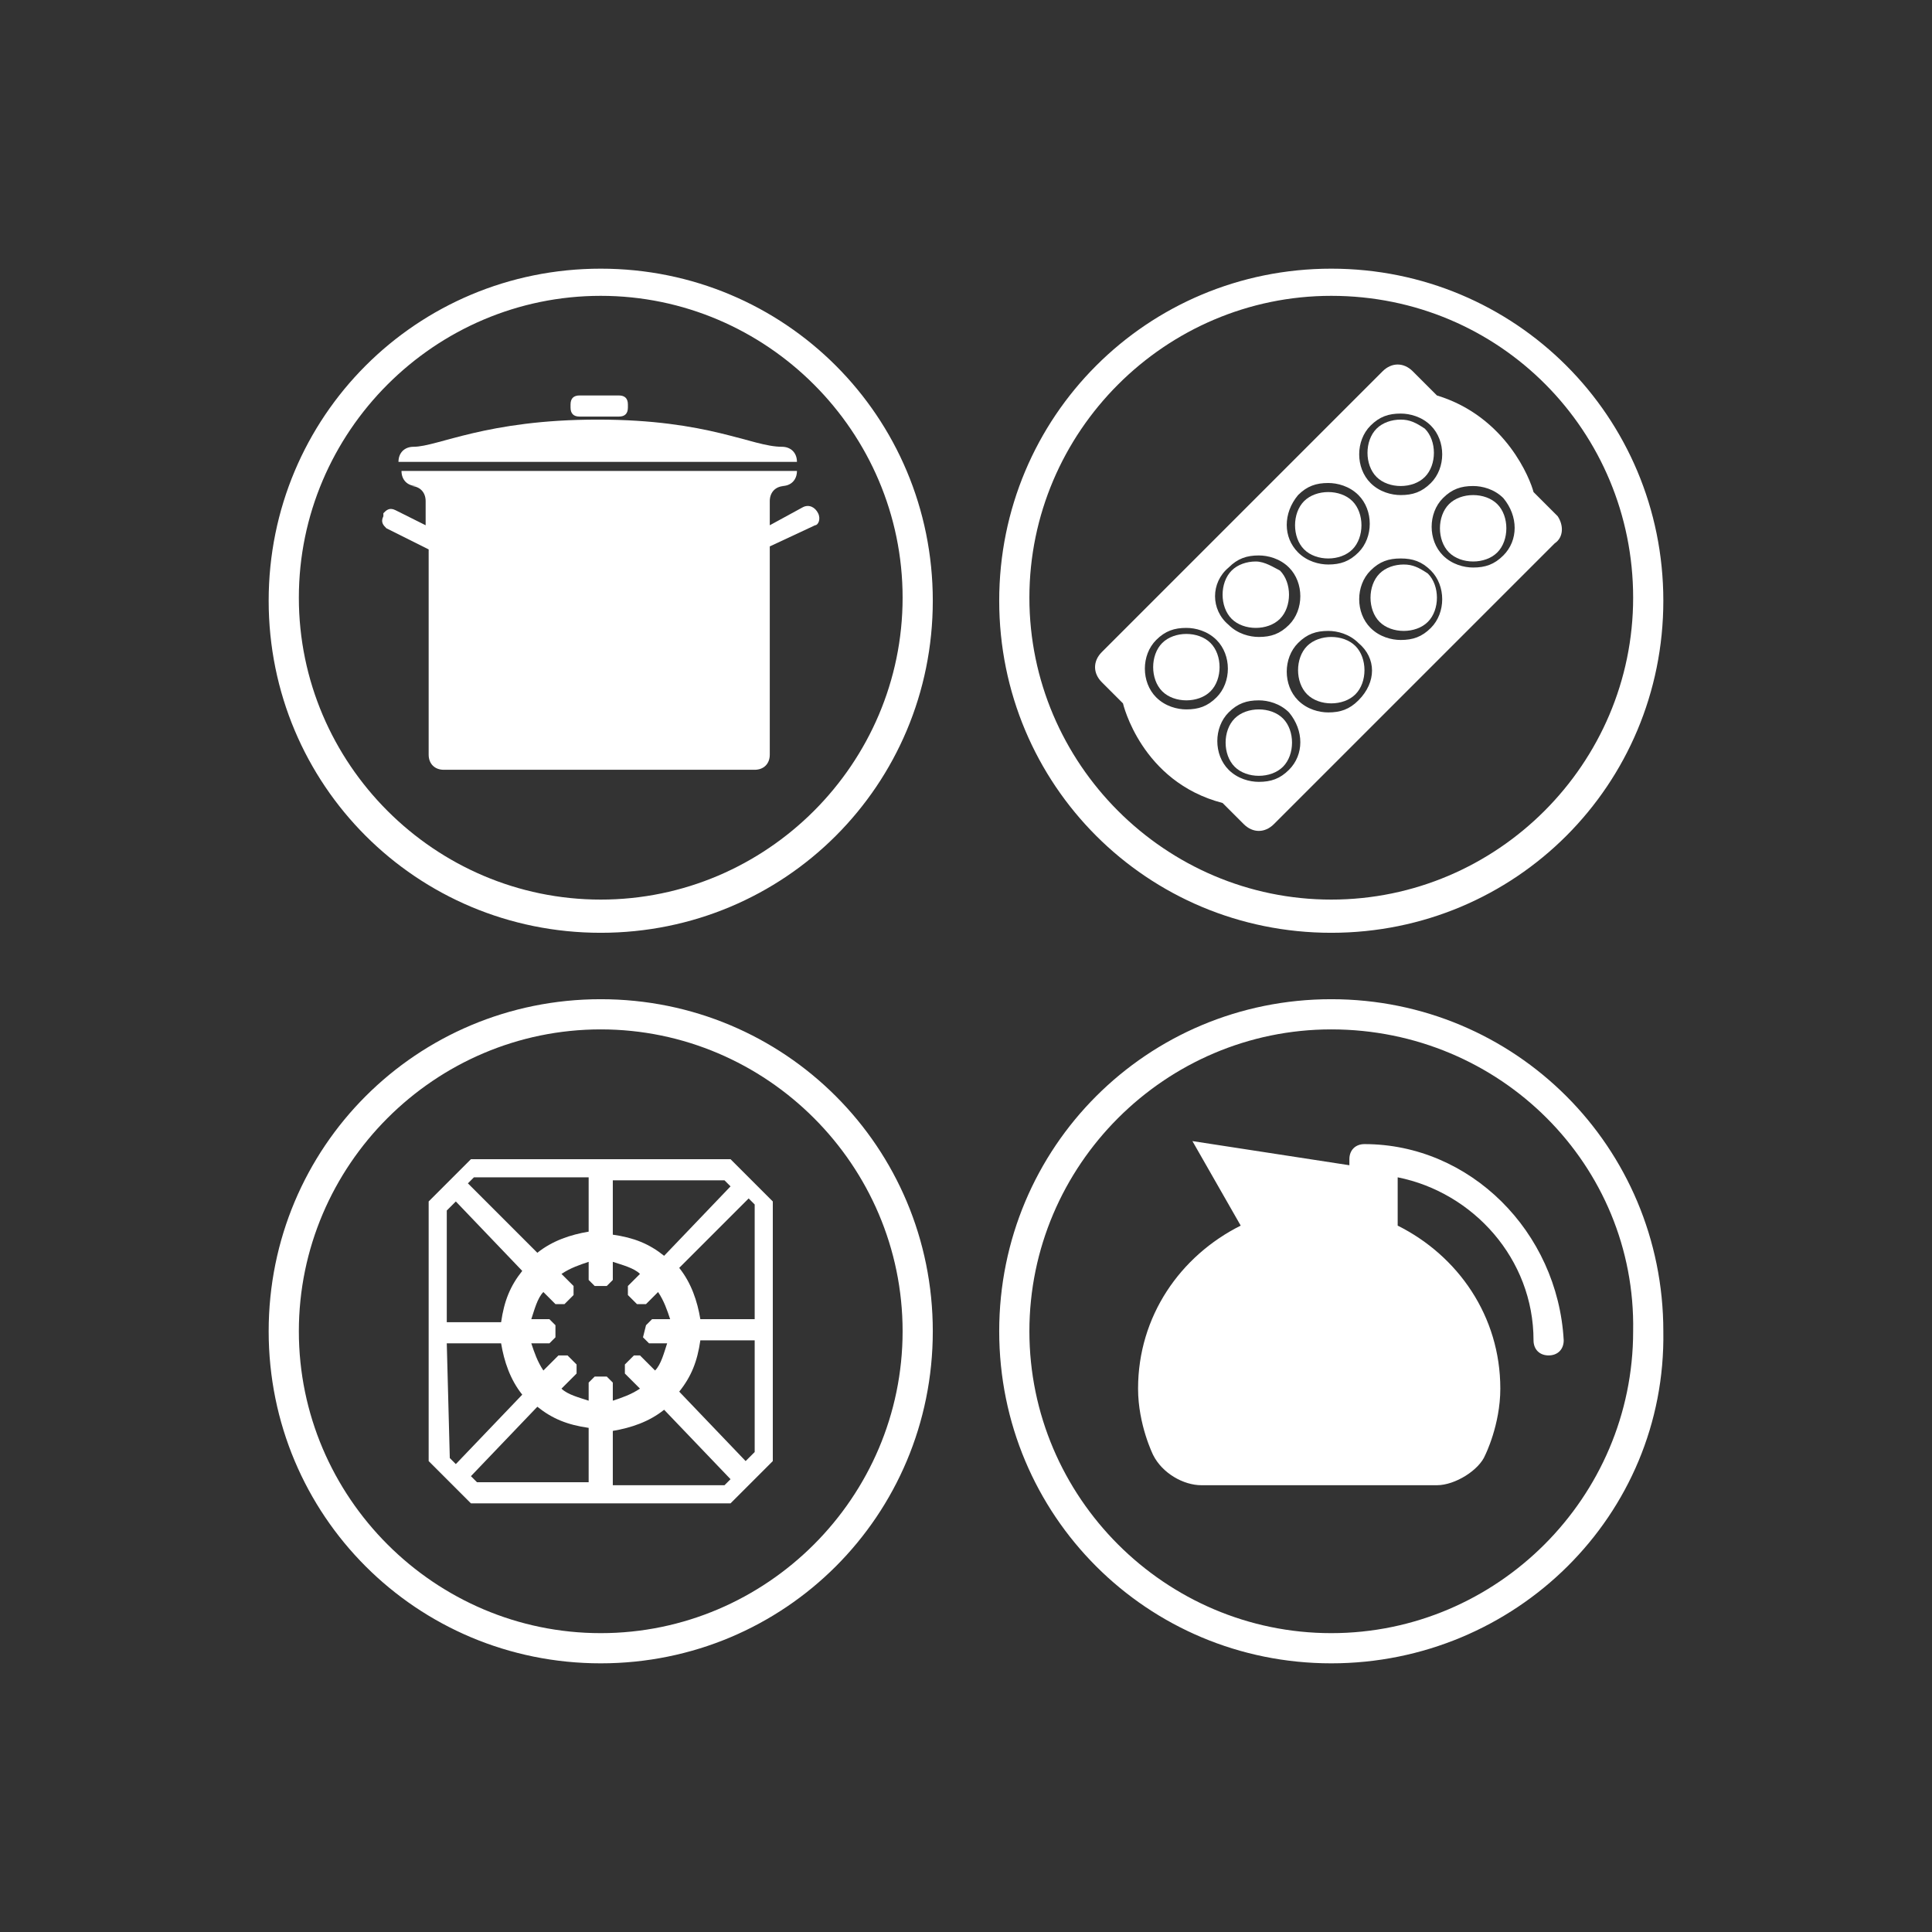
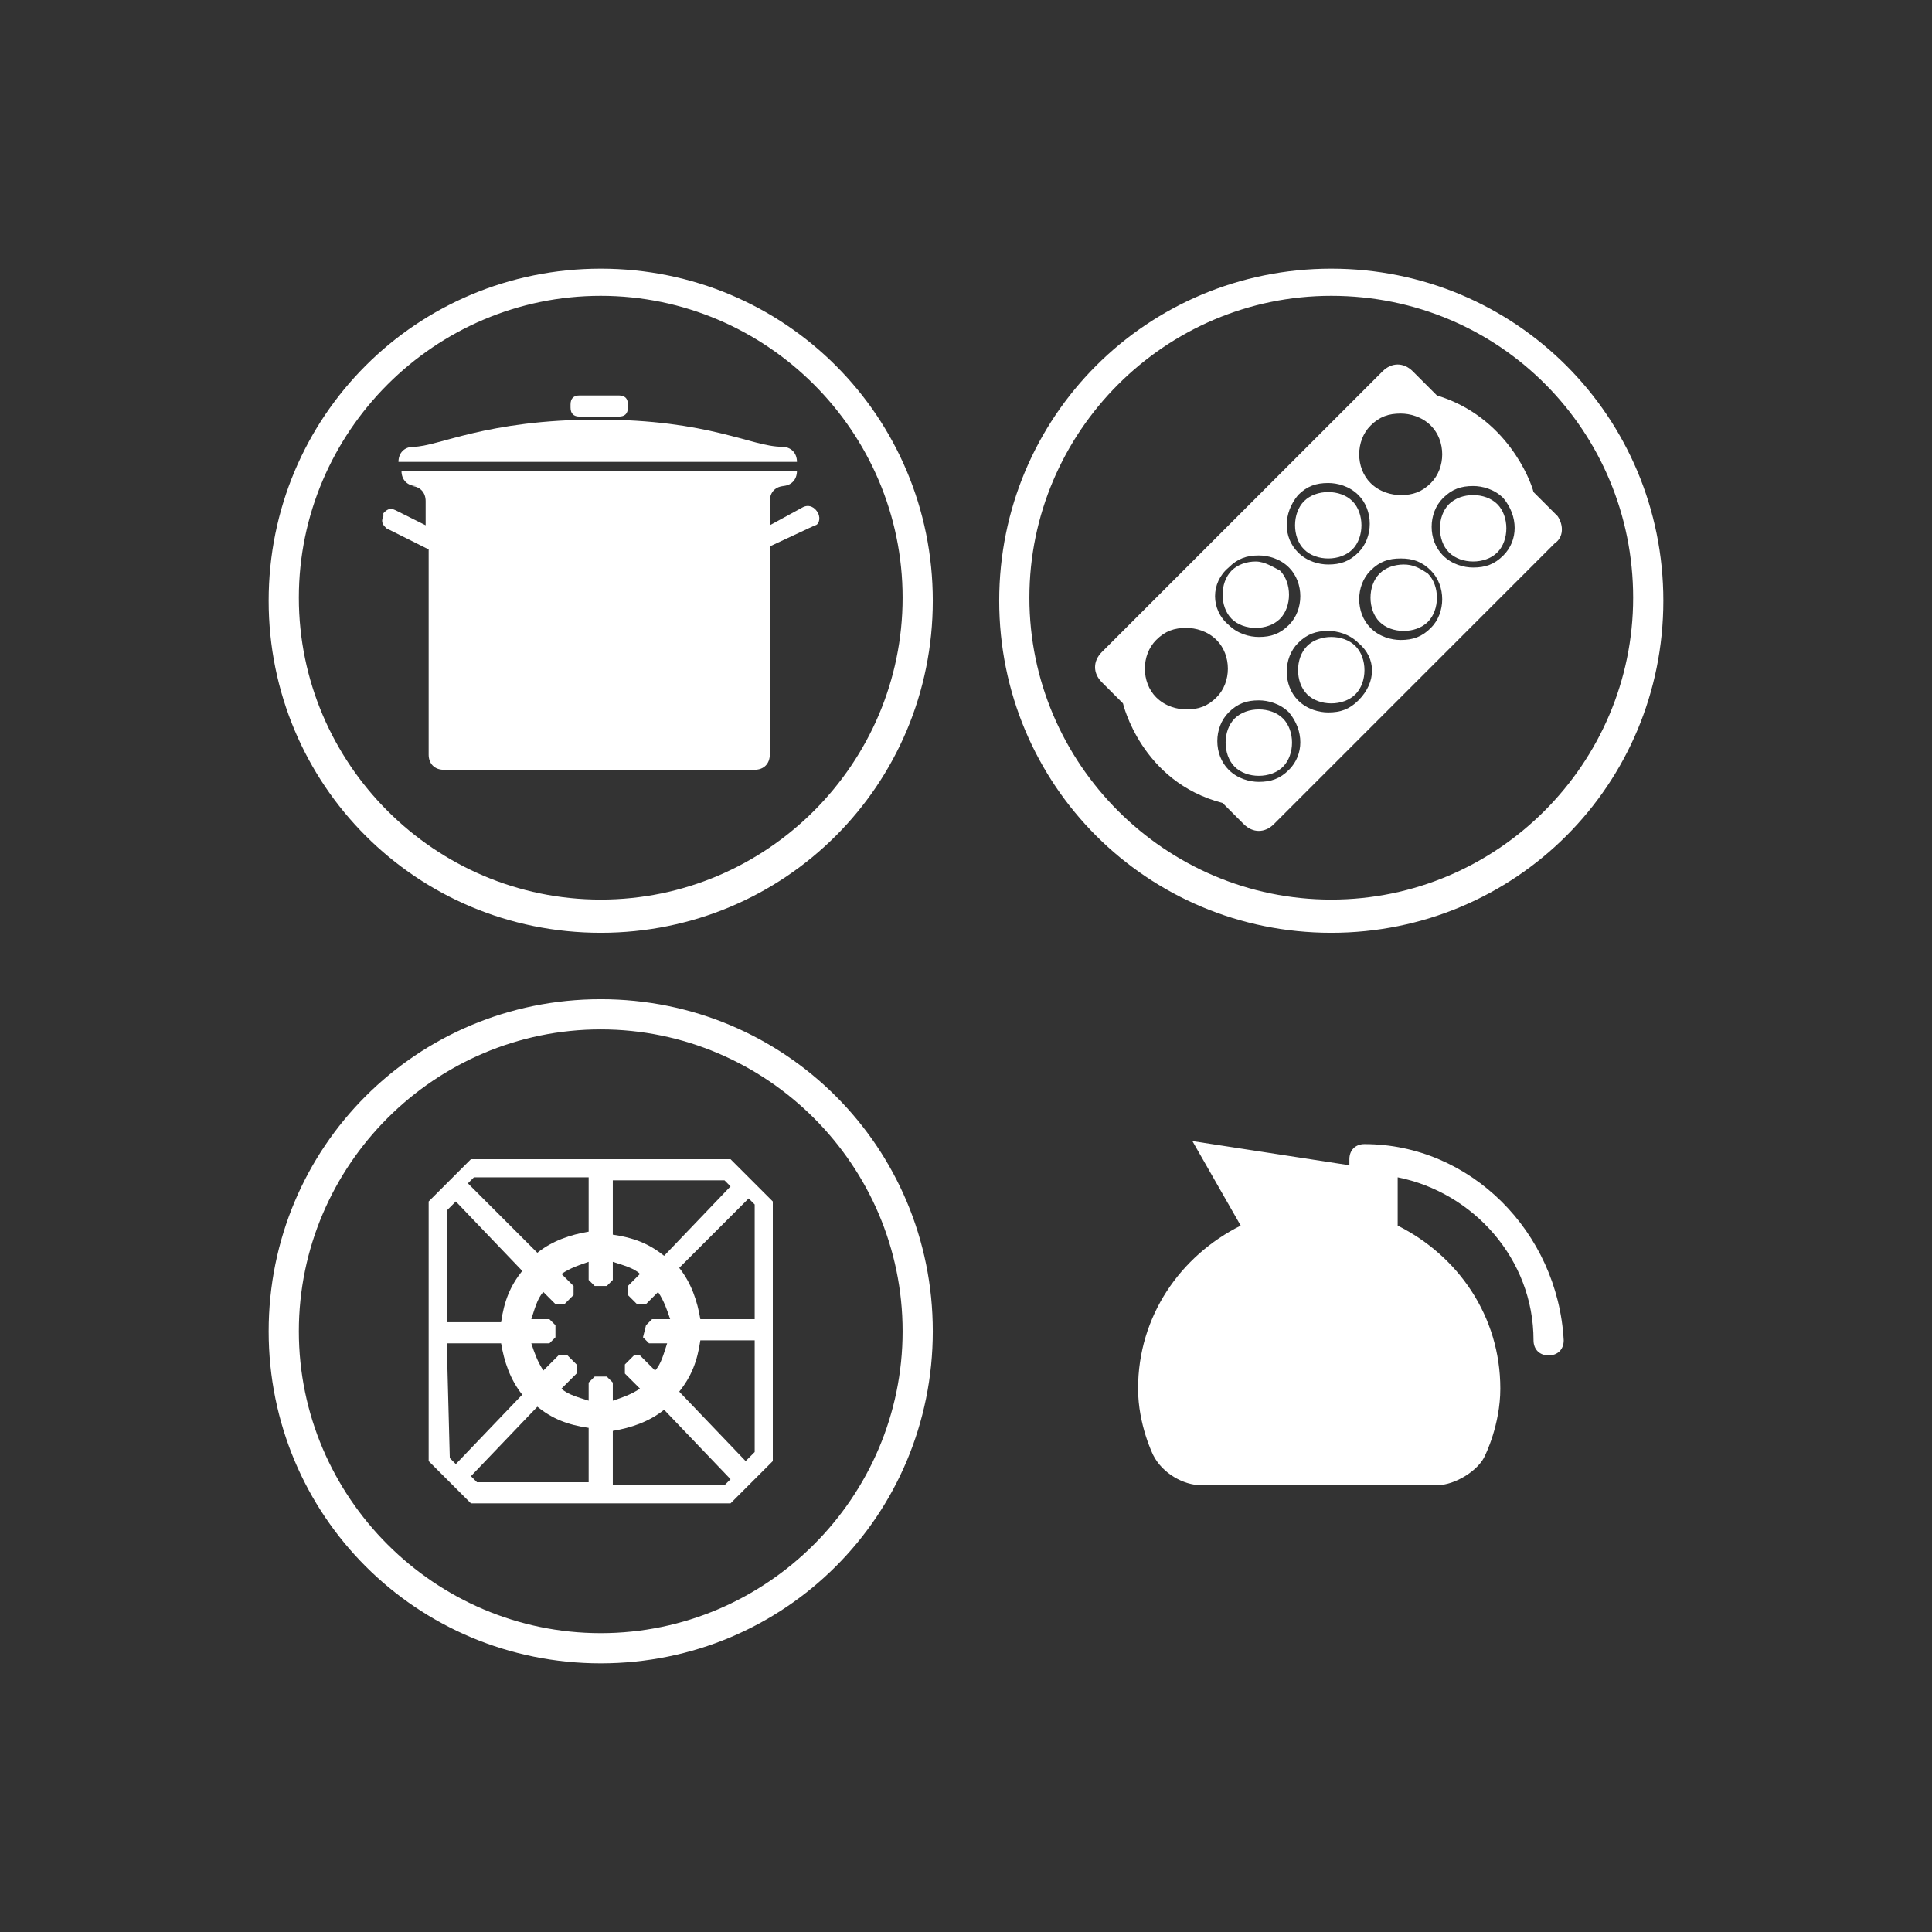
<svg xmlns="http://www.w3.org/2000/svg" version="1.1" id="Layer_1" x="0px" y="0px" viewBox="0 0 64 64" style="enable-background:new 0 0 64 64;" xml:space="preserve">
  <rect x="0" y="0" width="64" height="64" fill="#333333" stroke="none" />
  <style type="text/css">
	.st0{fill:#FFFFFF;}
</style>
  <g>
    <path class="st0" d="M44.1,21.1c-0.3,0-0.6,0.1-0.8,0.3c-0.2,0.2-0.3,0.5-0.3,0.8c0,0.3,0.1,0.6,0.3,0.8c0.2,0.2,0.5,0.3,0.8,0.3   c0.3,0,0.6-0.1,0.8-0.3c0.2-0.2,0.3-0.5,0.3-0.8c0-0.3-0.1-0.6-0.3-0.8C44.7,21.2,44.4,21.1,44.1,21.1z" />
    <path class="st0" d="M48.8,16.4c-0.3,0-0.6,0.1-0.8,0.3c-0.4,0.4-0.4,1.2,0,1.6c0.2,0.2,0.5,0.3,0.8,0.3c0.3,0,0.6-0.1,0.8-0.3   c0.4-0.4,0.4-1.2,0-1.6C49.4,16.5,49.1,16.4,48.8,16.4z" />
    <path class="st0" d="M25.6,39.8l-1.4-1.4l-8.6,0l-1.4,1.4l0,8.6l1.4,1.4l8.6,0l1.4-1.4L25.6,39.8z M25,43.7l-1.8,0   c-0.1-0.6-0.3-1.2-0.7-1.7l2.3-2.3l0.2,0.2L25,43.7z M21.3,44.3l0.2,0.2l0.6,0c-0.1,0.3-0.2,0.7-0.4,0.9l-0.5-0.5H21l-0.3,0.3v0.3   l0.5,0.5c-0.3,0.2-0.6,0.3-0.9,0.4l0-0.6l-0.2-0.2l-0.4,0l-0.2,0.2l0,0.6c-0.3-0.1-0.7-0.2-0.9-0.4l0.5-0.5v-0.3l-0.3-0.3h-0.3   l-0.5,0.5c-0.2-0.3-0.3-0.6-0.4-0.9l0.6,0l0.2-0.2l0-0.4l-0.2-0.2l-0.6,0c0.1-0.3,0.2-0.7,0.4-0.9l0.4,0.4h0.3l0.3-0.3v-0.3   l-0.4-0.4c0.3-0.2,0.6-0.3,0.9-0.4l0,0.6l0.2,0.2l0.4,0l0.2-0.2l0-0.6c0.3,0.1,0.7,0.2,0.9,0.4l-0.4,0.4v0.3l0.3,0.3h0.3l0.4-0.4   c0.2,0.3,0.3,0.6,0.4,0.9l-0.6,0l-0.2,0.2L21.3,44.3z M24.2,39.3l-2.2,2.3c-0.5-0.4-1-0.6-1.7-0.7l0-1.8l3.7,0L24.2,39.3z M19.5,39   l0,1.8c-0.6,0.1-1.2,0.3-1.7,0.7l-2.3-2.3l0.2-0.2L19.5,39z M15.1,39.8l2.2,2.3c-0.4,0.5-0.6,1-0.7,1.7l-1.8,0l0-3.7L15.1,39.8z    M14.8,44.5l1.8,0c0.1,0.6,0.3,1.2,0.7,1.7l-2.2,2.3l-0.2-0.2L14.8,44.5z M15.6,48.9l2.2-2.3c0.5,0.4,1,0.6,1.7,0.7l0,1.8l-3.7,0   L15.6,48.9z M20.3,49.2l0-1.8c0.6-0.1,1.2-0.3,1.7-0.7l2.2,2.3l-0.2,0.2L20.3,49.2z M24.7,48.4l-2.2-2.3c0.4-0.5,0.6-1,0.7-1.7   l1.8,0l0,3.7L24.7,48.4z" />
    <path class="st0" d="M19.9,55.1c-6.1,0-11-4.9-11-11c0-6.1,4.9-11,11-11s11,4.9,11,11C30.9,50.2,26,55.1,19.9,55.1z M19.9,34.1   c-5.5,0-10,4.5-10,10c0,5.5,4.5,10,10,10s10-4.5,10-10C29.9,38.6,25.4,34.1,19.9,34.1z" />
    <path class="st0" d="M44.1,30.9c-6.1,0-11-4.9-11-11s4.9-11,11-11c6.1,0,11,4.9,11,11S50.2,30.9,44.1,30.9z M44.1,9.8   c-5.5,0-10,4.5-10,10s4.5,10,10,10c5.5,0,10-4.5,10-10S49.7,9.8,44.1,9.8z" />
-     <path class="st0" d="M39.3,21c-0.3,0-0.6,0.1-0.8,0.3c-0.4,0.4-0.4,1.2,0,1.6c0.2,0.2,0.5,0.3,0.8,0.3c0.3,0,0.6-0.1,0.8-0.3   c0.2-0.2,0.3-0.5,0.3-0.8c0-0.3-0.1-0.6-0.3-0.8C39.9,21.1,39.6,21,39.3,21z" />
    <path class="st0" d="M41.6,18.6c-0.3,0-0.6,0.1-0.8,0.3c-0.4,0.4-0.4,1.2,0,1.6c0.2,0.2,0.5,0.3,0.8,0.3c0.3,0,0.6-0.1,0.8-0.3   c0.4-0.4,0.4-1.2,0-1.6C42.2,18.8,41.9,18.6,41.6,18.6z" />
    <path class="st0" d="M44,16.3c-0.3,0-0.6,0.1-0.8,0.3c-0.2,0.2-0.3,0.5-0.3,0.8c0,0.3,0.1,0.6,0.3,0.8c0.2,0.2,0.5,0.3,0.8,0.3   c0.3,0,0.6-0.1,0.8-0.3c0.4-0.4,0.4-1.2,0-1.6C44.6,16.4,44.3,16.3,44,16.3z" />
    <path class="st0" d="M46.5,18.7c-0.3,0-0.6,0.1-0.8,0.3c-0.4,0.4-0.4,1.2,0,1.6c0.2,0.2,0.5,0.3,0.8,0.3s0.6-0.1,0.8-0.3   c0.2-0.2,0.3-0.5,0.3-0.8c0-0.3-0.1-0.6-0.3-0.8C47,18.8,46.8,18.7,46.5,18.7z" />
-     <path class="st0" d="M46.4,13.9c-0.3,0-0.6,0.1-0.8,0.3c-0.4,0.4-0.4,1.2,0,1.6c0.2,0.2,0.5,0.3,0.8,0.3c0.3,0,0.6-0.1,0.8-0.3   c0.2-0.2,0.3-0.5,0.3-0.8c0-0.3-0.1-0.6-0.3-0.8C46.9,14,46.7,13.9,46.4,13.9z" />
    <g>
      <path class="st0" d="M51.6,17.1l-0.8-0.8c-0.1-0.4-0.9-2.5-3.2-3.2l-0.8-0.8c-0.3-0.3-0.7-0.3-1,0l-9.3,9.3c-0.3,0.3-0.3,0.7,0,1    l0.7,0.7c0,0,0.6,2.6,3.3,3.3l0.7,0.7c0.3,0.3,0.7,0.3,1,0l9.3-9.3C51.8,17.8,51.8,17.4,51.6,17.1z M45.4,14.1    c0.3-0.3,0.6-0.4,1-0.4c0.3,0,0.7,0.1,1,0.4c0.5,0.5,0.5,1.4,0,1.9c-0.3,0.3-0.6,0.4-1,0.4c-0.3,0-0.7-0.1-1-0.4    C44.9,15.5,44.9,14.6,45.4,14.1z M43,16.4c0.3-0.3,0.6-0.4,1-0.4c0.3,0,0.7,0.1,1,0.4c0.5,0.5,0.5,1.4,0,1.9    c-0.3,0.3-0.6,0.4-1,0.4c-0.3,0-0.7-0.1-1-0.4C42.5,17.8,42.5,17,43,16.4z M40.7,18.8c0.3-0.3,0.6-0.4,1-0.4c0.3,0,0.7,0.1,1,0.4    c0.5,0.5,0.5,1.4,0,1.9c-0.3,0.3-0.6,0.4-1,0.4c-0.3,0-0.7-0.1-1-0.4C40.1,20.2,40.1,19.3,40.7,18.8z M38.3,21.2    c0.3-0.3,0.6-0.4,1-0.4c0.3,0,0.7,0.1,1,0.4c0.5,0.5,0.5,1.4,0,1.9c-0.3,0.3-0.6,0.4-1,0.4c-0.3,0-0.7-0.1-1-0.4    C37.8,22.6,37.8,21.7,38.3,21.2z M42.7,25.5c-0.3,0.3-0.6,0.4-1,0.4c-0.3,0-0.7-0.1-1-0.4c-0.5-0.5-0.5-1.4,0-1.9    c0.3-0.3,0.6-0.4,1-0.4c0.3,0,0.7,0.1,1,0.4C43.2,24.2,43.2,25,42.7,25.5z M45,23.2c-0.3,0.3-0.6,0.4-1,0.4c-0.3,0-0.7-0.1-1-0.4    c-0.5-0.5-0.5-1.4,0-1.9c0.3-0.3,0.6-0.4,1-0.4c0.3,0,0.7,0.1,1,0.4C45.6,21.8,45.6,22.6,45,23.2z M47.4,20.8    c-0.3,0.3-0.6,0.4-1,0.4c-0.3,0-0.7-0.1-1-0.4c-0.5-0.5-0.5-1.4,0-1.9c0.3-0.3,0.6-0.4,1-0.4s0.7,0.1,1,0.4    C47.9,19.4,47.9,20.3,47.4,20.8z M49.8,18.4c-0.3,0.3-0.6,0.4-1,0.4c-0.3,0-0.7-0.1-1-0.4c-0.5-0.5-0.5-1.4,0-1.9    c0.3-0.3,0.6-0.4,1-0.4c0.3,0,0.7,0.1,1,0.4C50.3,17.1,50.3,17.9,49.8,18.4z" />
      <path class="st0" d="M41.7,23.5c-0.3,0-0.6,0.1-0.8,0.3c-0.2,0.2-0.3,0.5-0.3,0.8c0,0.3,0.1,0.6,0.3,0.8c0.2,0.2,0.5,0.3,0.8,0.3    c0.3,0,0.6-0.1,0.8-0.3c0.2-0.2,0.3-0.5,0.3-0.8s-0.1-0.6-0.3-0.8C42.3,23.6,42,23.5,41.7,23.5z" />
    </g>
    <path class="st0" d="M19.9,30.9c-6.1,0-11-4.9-11-11s4.9-11,11-11c6.1,0,11,4.9,11,11S26,30.9,19.9,30.9z M19.9,9.8   c-5.5,0-10,4.5-10,10s4.5,10,10,10c5.5,0,10-4.5,10-10S25.4,9.8,19.9,9.8z" />
    <g>
      <path class="st0" d="M19.2,13.8h1.3c0.2,0,0.3-0.1,0.3-0.3v-0.1c0-0.2-0.1-0.3-0.3-0.3h-1.3c-0.2,0-0.3,0.1-0.3,0.3v0.1    C18.9,13.7,19,13.8,19.2,13.8z" />
      <path class="st0" d="M27.1,17L27.1,17c-0.1-0.2-0.3-0.3-0.5-0.2l-1.1,0.6v-0.8c0-0.3,0.2-0.5,0.5-0.5h-0.1c0.3,0,0.5-0.2,0.5-0.5    v0H13.3v0c0,0.3,0.2,0.5,0.5,0.5h-0.2c0.3,0,0.5,0.2,0.5,0.5v0.8l-1-0.5c-0.2-0.1-0.3,0-0.4,0.1l0,0.1c-0.1,0.2,0,0.3,0.1,0.4    l1.4,0.7V25c0,0.3,0.2,0.5,0.5,0.5H25c0.3,0,0.5-0.2,0.5-0.5v-6.9l1.5-0.7C27.1,17.4,27.2,17.2,27.1,17z" />
      <path class="st0" d="M25.9,14.8c-1,0-2.4-0.9-6.1-0.9s-5.3,0.9-6.1,0.9c-0.3,0-0.5,0.2-0.5,0.5h13.2C26.4,15,26.2,14.8,25.9,14.8z    " />
    </g>
-     <path class="st0" d="M44.1,55.1c-6.1,0-11-4.9-11-11c0-6.1,4.9-11,11-11s11,4.9,11,11C55.2,50.2,50.2,55.1,44.1,55.1z M44.1,34.1   c-5.5,0-10,4.5-10,10c0,5.5,4.5,10,10,10s10-4.5,10-10C54.2,38.6,49.7,34.1,44.1,34.1z" />
    <path class="st0" d="M45.2,37.9c-0.3,0-0.5,0.2-0.5,0.5c0,0.1,0,0.1,0,0.2l-5.2-0.8l1.6,2.8c-2,1-3.4,3-3.4,5.4   c0,1.2,0.5,2.2,0.5,2.2c0.3,0.6,1,1,1.6,1h7.8c0.6,0,1.4-0.5,1.6-1c0,0,0.5-1,0.5-2.2c0-2.4-1.4-4.4-3.4-5.4V39   c2.5,0.5,4.5,2.7,4.5,5.4c0,0.3,0.2,0.5,0.5,0.5s0.5-0.2,0.5-0.5C51.6,40.8,48.7,37.9,45.2,37.9z" />
  </g>
</svg>